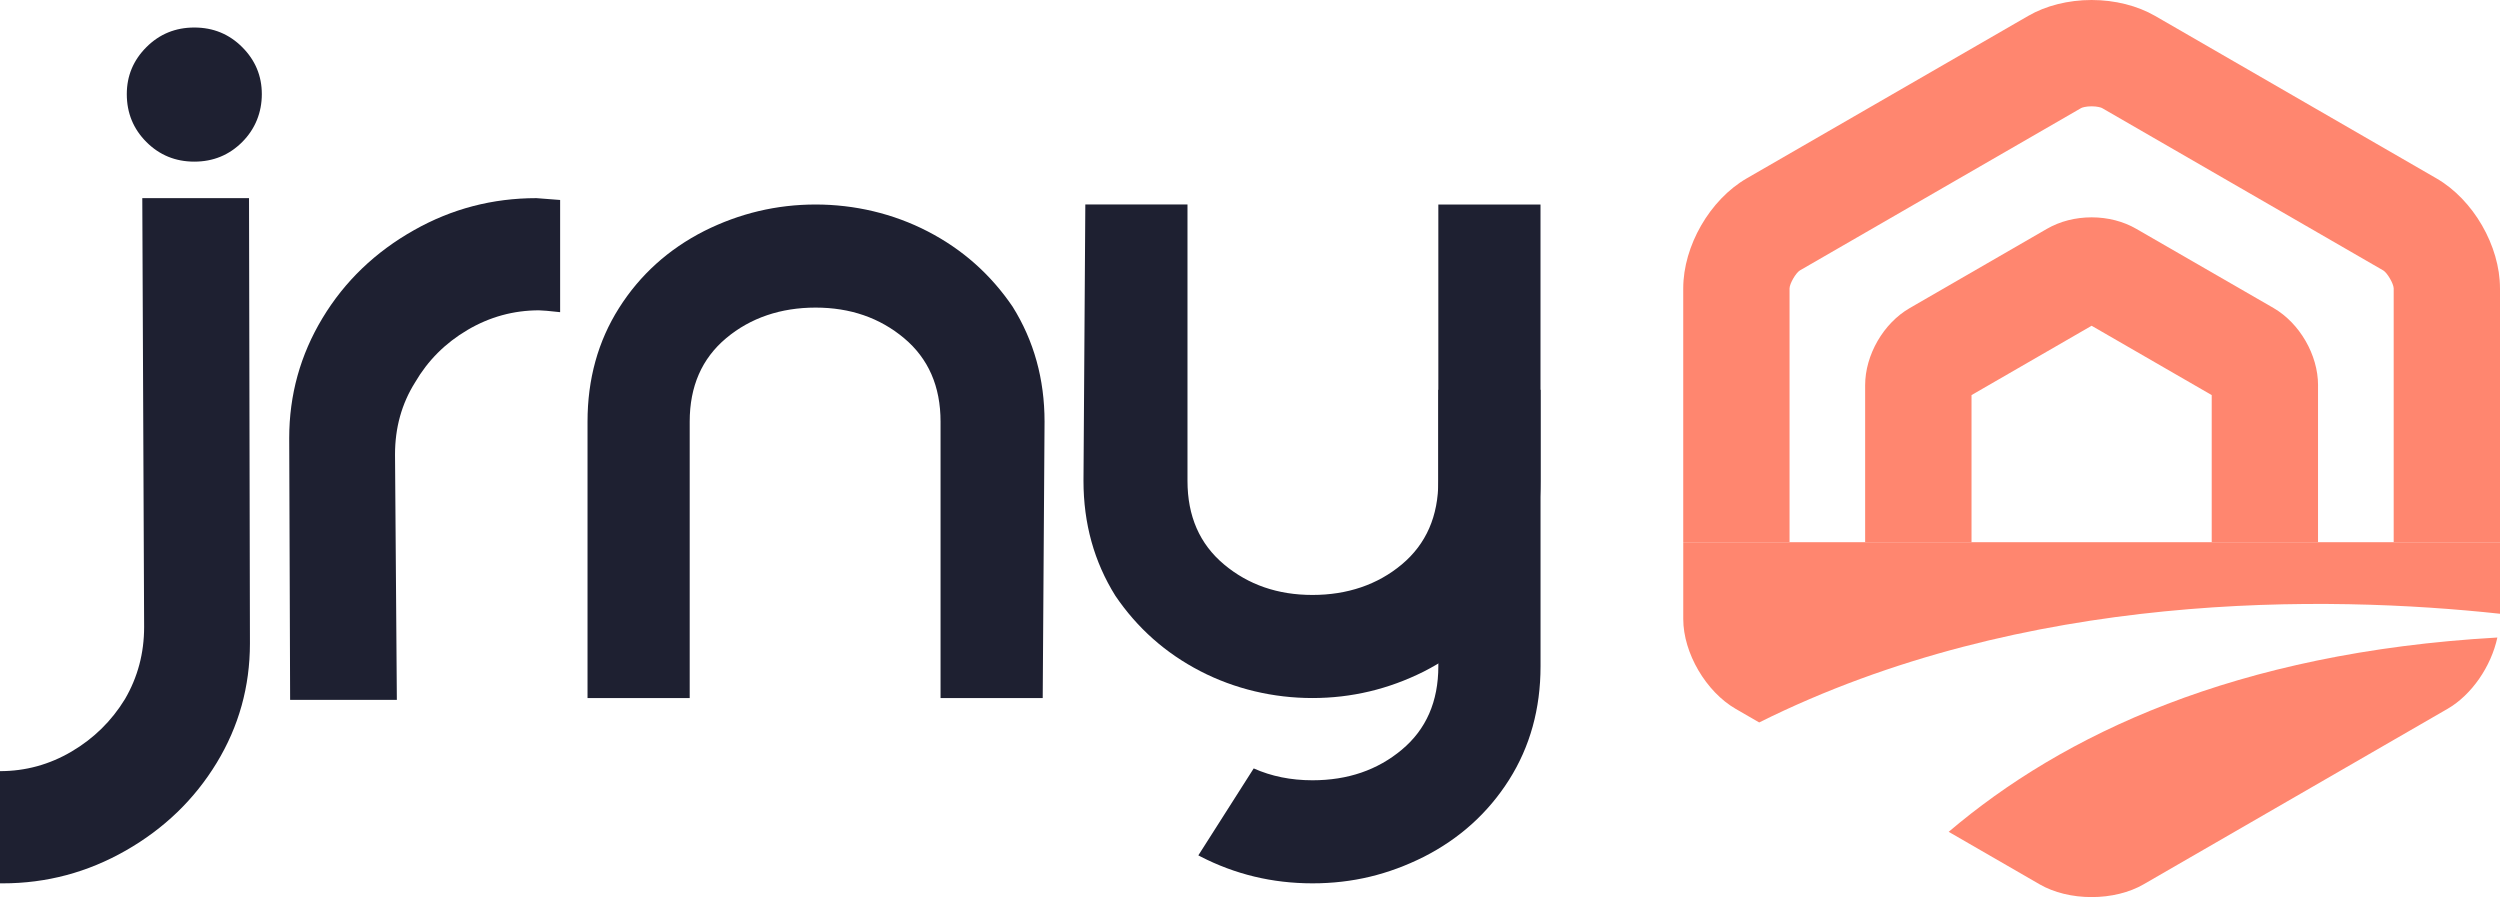
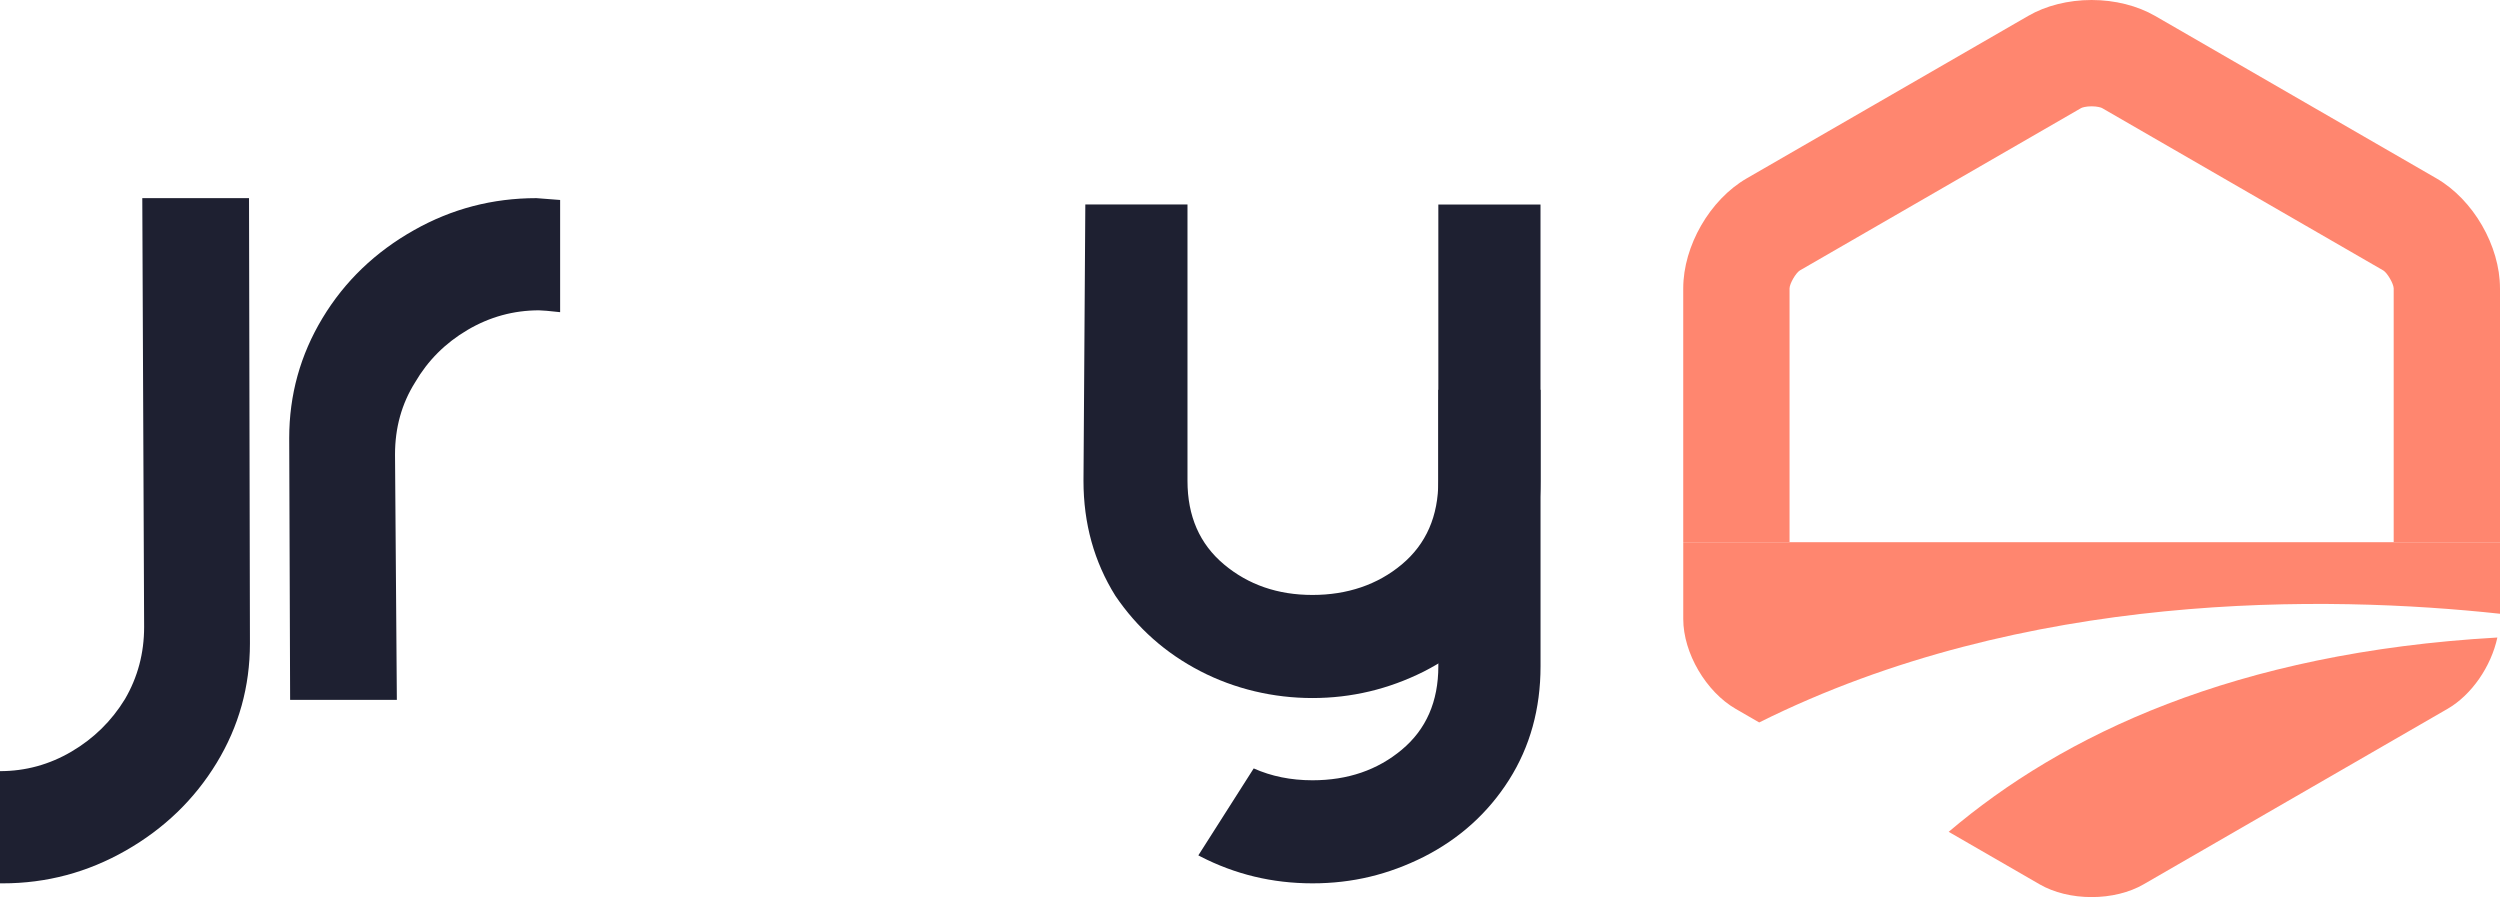
<svg xmlns="http://www.w3.org/2000/svg" id="Layer_1" data-name="Layer 1" viewBox="0 0 1447.85 519.54">
  <defs>
    <style>
      .cls-1 {
        fill: #ff866f;
      }

      .cls-2 {
        fill: #1e2031;
      }
    </style>
  </defs>
  <g>
    <path class="cls-1" d="M1181.27,512.17c8.23,4.75,18.91,7.37,30.07,7.37s21.83-2.62,30.06-7.37l176.05-101.64c14.08-8.13,25.3-24.69,28.87-41.32-152.03,8.66-251.86,56.51-317.76,112.53l52.71,30.43Z" />
    <path class="cls-1" d="M1447.85,314v41.45c-100.09-10.79-274.94-13.89-429.03,62.95l-13.6-7.86c-17.14-9.89-30.38-32.29-30.38-52.08v-44.47h473.01Z" />
    <path class="cls-1" d="M1447.85,166.99v147h-61.57V166.99c-.08-2.73-3.67-8.92-5.99-10.34l-162.96-94.1c-.45-.24-2.61-.98-5.99-.98s-5.58,.73-6.07,1.02l-162.88,94.02c-2.36,1.43-5.95,7.66-5.99,10.38v147h-61.57V166.99c0-24.6,15.47-51.39,36.77-63.69L1174.57,9.24c10.22-5.95,23.29-9.24,36.77-9.24s26.51,3.3,36.81,9.24l162.88,94.06c21.34,12.3,36.81,39.09,36.81,63.69Z" />
-     <path class="cls-1" d="M1342.46,223.11v90.89h-61.57v-85.19l-69.55-40.15-69.55,40.15v85.19h-61.61v-90.89c0-17.55,10.63-35.96,25.86-44.71l79.45-45.89c7.49-4.32,16.45-6.64,25.86-6.64s18.45,2.36,25.82,6.64l79.49,45.85c15.19,8.8,25.82,27.2,25.82,44.75Z" />
  </g>
  <g>
    <g>
      <path class="cls-2" d="M0,446.6c14.79,0,28.62-3.79,41.47-11.36,12.85-7.57,23.16-17.7,30.91-30.38,7.4-12.68,11.09-26.59,11.09-41.74l-1.06-248.39h61.81l.53,257.9c0,25.01-6.43,48.08-19.28,69.21-12.86,21.13-30.38,38.04-52.57,50.72-22.19,12.68-45.96,19.02-71.32,19.02H0v-64.98Z" />
-       <path class="cls-2" d="M73.43,54.51c0-10.57,3.79-19.64,11.36-27.21,7.57-7.57,16.82-11.36,27.74-11.36s20.16,3.78,27.74,11.36c7.57,7.57,11.36,16.64,11.36,27.21s-3.79,20.16-11.36,27.74c-7.57,7.57-16.82,11.36-27.74,11.36s-20.16-3.79-27.74-11.36c-7.57-7.57-11.36-16.82-11.36-27.74Z" />
    </g>
    <path class="cls-2" d="M312.24,179.72c-14.79,0-28.62,3.79-41.47,11.36-12.86,7.57-22.98,17.7-30.38,30.38-7.75,12.33-11.62,26.24-11.62,41.74l1.06,142.12h-61.81l-.53-151.63c0-25,6.43-48.16,19.28-69.47,12.85-21.31,30.55-38.3,53.09-50.98,21.84-12.33,45.44-18.49,70.79-18.49l13.74,1.06v64.98c-6.34-.71-10.39-1.06-12.15-1.06Z" />
-     <path class="cls-2" d="M523.58,195.84c-14.09-11.8-31.17-17.7-51.25-17.7s-37.69,5.9-51.77,17.7c-14.09,11.8-21.13,27.91-21.13,48.34v160.08h-59.17V244.18c0-24.66,6.08-46.58,18.23-65.78,12.15-19.2,28.62-34.08,49.4-44.64,20.43-10.22,41.91-15.32,64.45-15.32s44.91,5.2,64.98,15.59c20.08,10.39,36.46,24.92,49.13,43.59,12.33,19.72,18.49,41.91,18.49,66.57l-1.06,160.08h-59.17V244.18c0-20.43-7.04-36.54-21.13-48.34Z" />
    <path class="cls-2" d="M708.85,326.86c14.09,11.8,31.17,17.7,51.25,17.7s37.69-5.9,51.77-17.7,21.13-27.91,21.13-48.34V118.44h59.17v160.08c0,24.66-6.08,46.58-18.23,65.78s-28.62,34.08-49.4,44.64c-20.43,10.22-41.91,15.32-64.45,15.32s-44.91-5.2-64.98-15.59c-20.08-10.39-36.46-24.92-49.13-43.59-12.33-19.72-18.49-41.91-18.49-66.57l1.06-160.08h59.17v160.08c0,20.43,7.04,36.54,21.13,48.34Z" />
    <path class="cls-2" d="M833,225.76v160.08c0,20.4-7.03,36.54-21.12,48.32-14.1,11.82-31.35,17.73-51.79,17.73-12.5,0-23.84-2.32-34.02-6.87l-32.06,50.35c.36,.2,.76,.4,1.12,.6,20.09,10.38,41.73,15.61,64.97,15.61s44.04-5.11,64.45-15.33c20.8-10.58,37.25-25.44,49.43-44.64,12.14-19.21,18.21-41.13,18.21-65.77V225.76h-59.18Z" />
  </g>
</svg>